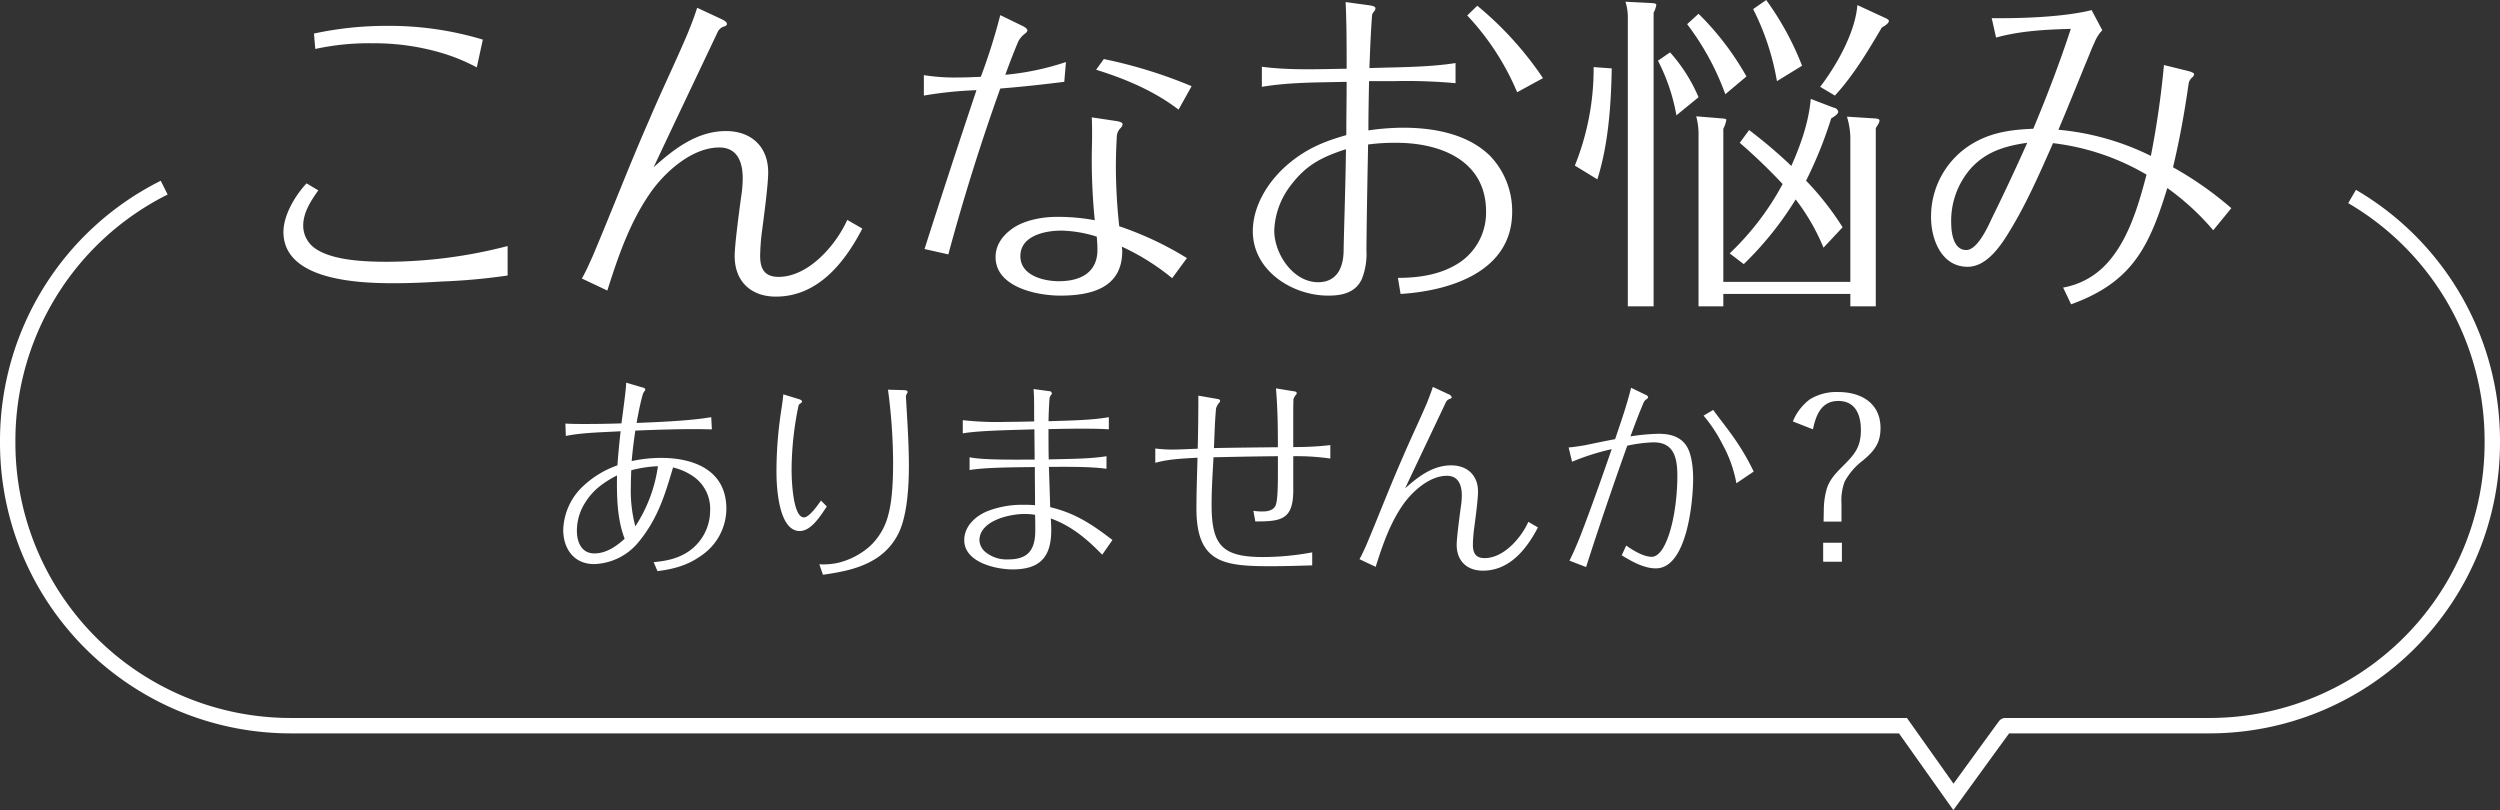
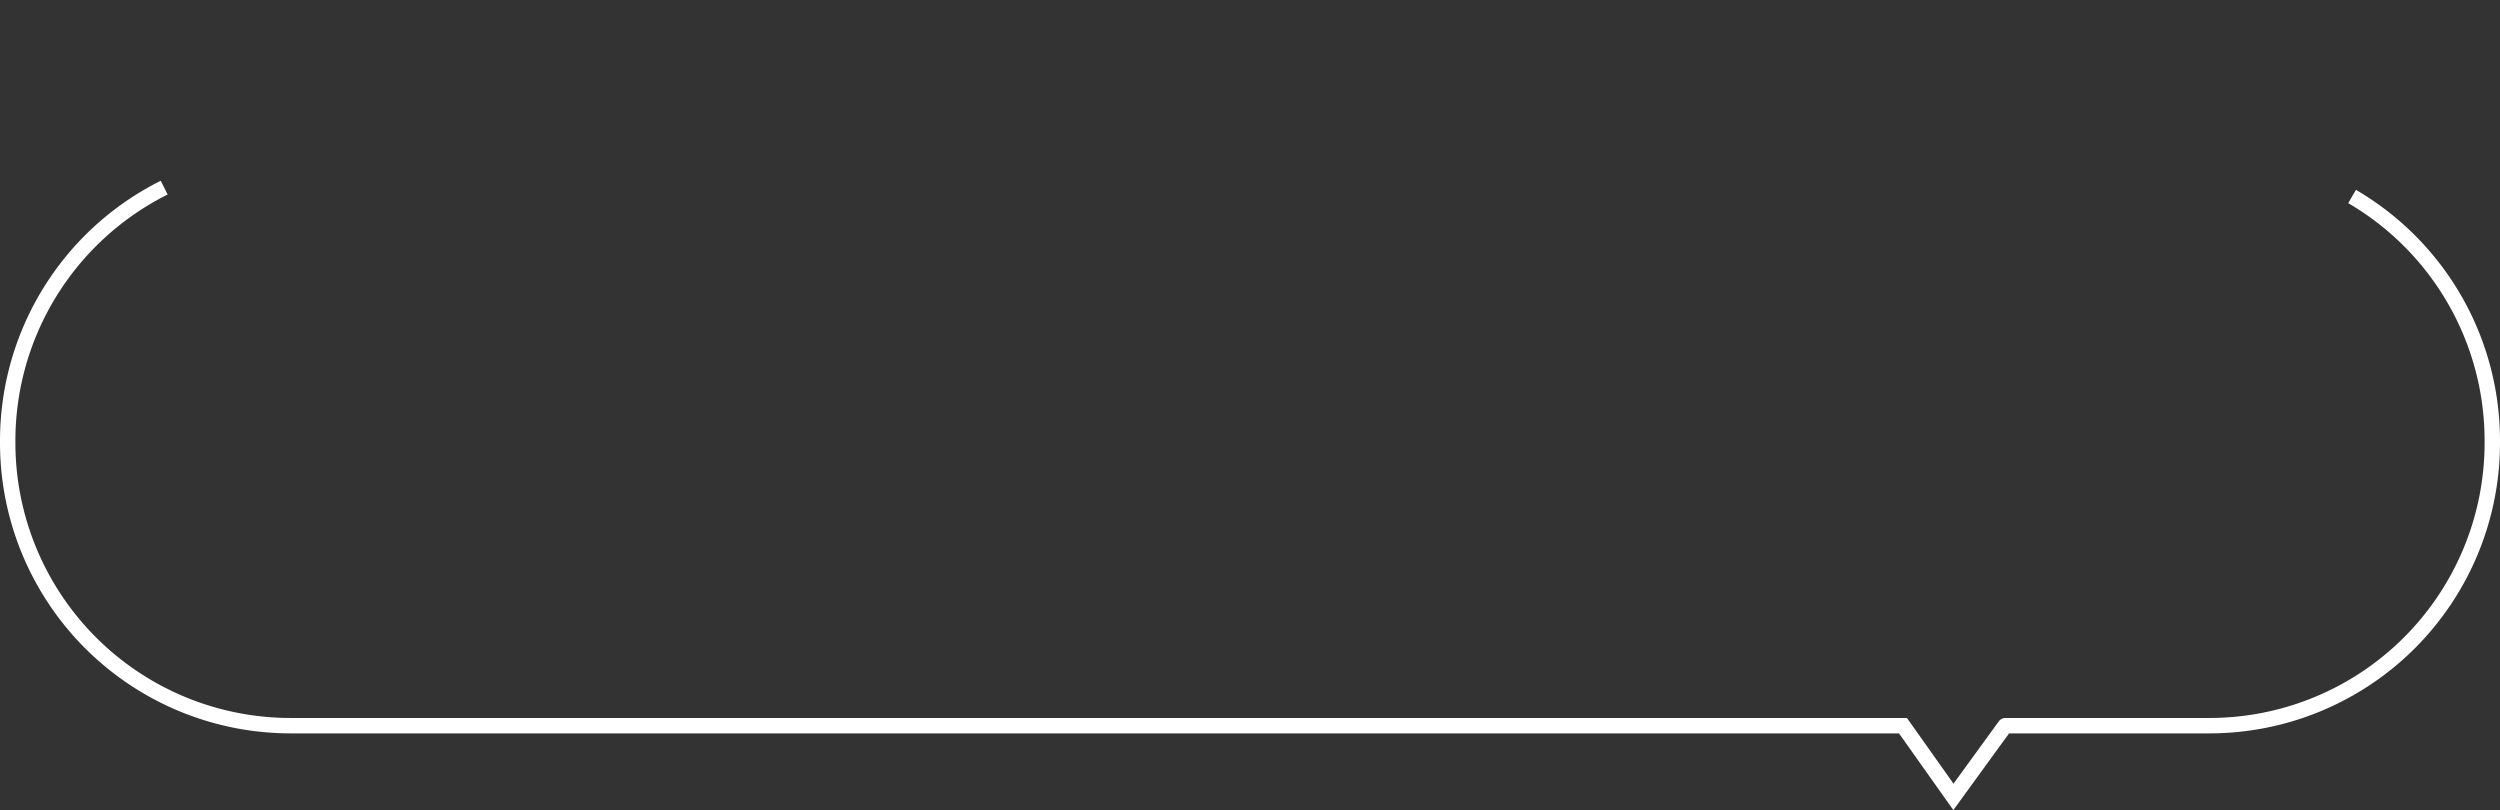
<svg xmlns="http://www.w3.org/2000/svg" id="tt.svg" width="649.5" height="210.47" viewBox="0 0 649.5 210.47">
  <rect x="0" y="0" width="649.5" height="210.47" fill="#333333" stroke="none" />
  <defs>
    <style>
      .cls-1 {
        fill: none;
        stroke: #fff;
        stroke-width: 4px;
      }

      .cls-1, .cls-2 {
        fill-rule: evenodd;
      }

      .cls-2 {
        fill: #fff;
      }
    </style>
  </defs>
  <path id="長方形_18" data-name="長方形 18" class="cls-1" d="M1244.57,2499.58a73.459,73.459,0,0,1,36.43,63.48v0.5a73.5,73.5,0,0,1-73.5,73.5h-53.04c-0.03,0-13.46,18.5-13.46,18.5l-13.11-18.5H709a73.5,73.5,0,0,1-73.5-73.5v-0.5a73.51,73.51,0,0,1,40.657-65.78" transform="translate(-633.5 -2448.53)" />
-   <path id="こんなお悩み_ありませんか_" data-name="こんなお悩み ありませんか？" class="cls-2" d="M715.409,2461.25a65.56,65.56,0,0,1,14.887-1.48,61.931,61.931,0,0,1,17.412,2.36,48.642,48.642,0,0,1,9.663,3.91l1.567-7.22a84.191,84.191,0,0,0-25.072-3.57,88.625,88.625,0,0,0-18.8,2Zm-2.263,34.92c-2.96,3.13-6.007,8.27-6.007,12.62,0,12.62,19.588,13.32,28.555,13.32,4.179,0,8.357-.17,12.536-0.44a160.729,160.729,0,0,0,17.15-1.56v-7.66a125.568,125.568,0,0,1-31.166,4.09c-5.485,0-13.842-.26-18.456-3.22a7.2,7.2,0,0,1-3.483-6.18c0-3.4,2-6.45,3.918-9.15Zm101.473-45.62c-0.7,2.26-1.567,4.44-2.438,6.61-3.134,7.4-6.7,14.72-9.837,22.12-5.223,11.84-9.838,23.94-14.887,35.86-0.87,1.92-1.741,3.92-2.786,5.75l6.617,3.13c2.873-9.14,6.094-18.45,11.752-26.2,3.831-5.14,10.534-10.97,17.325-10.97,4.788,0,6.094,3.92,6.094,8.01a31.831,31.831,0,0,1-.435,4.96c-0.61,4.53-1.655,12.45-1.655,15.24,0,6.53,4.179,10.53,10.709,10.53,10.882,0,17.846-8.79,22.46-17.67l-3.917-2.26c-2.96,6.61-10.1,14.8-17.847,14.8-3.656,0-4.788-2.09-4.788-5.49a56.387,56.387,0,0,1,.522-6.7c0.61-4.62,1.567-11.93,1.567-14.98,0-6.61-4.353-10.71-10.969-10.71-7.487,0-13.494,4.62-18.8,9.41,5.658-12.02,10.969-23.16,16.54-34.91a2.734,2.734,0,0,1,1.742-1.66,0.966,0.966,0,0,0,.783-0.61c0-.61-0.87-1.04-1.393-1.3Zm95.814,14.1a69.5,69.5,0,0,1-15.757,3.31c1.045-2.87,2.176-5.83,3.395-8.71a6.217,6.217,0,0,1,1.741-2,1.464,1.464,0,0,0,.61-0.78c0-.53-0.784-0.96-1.306-1.22l-5.746-2.79a154.817,154.817,0,0,1-5.049,16.02c-2,.09-3.918.18-5.92,0.18a50.425,50.425,0,0,1-8.88-.61v5.31a100.865,100.865,0,0,1,13.668-1.4q-6.921,20.64-13.494,41.27l6.181,1.39q5.877-21.81,13.494-43.09c5.572-.44,11.056-1.05,16.628-1.74Zm32.647,6.27a123.459,123.459,0,0,0-22.809-7.05l-2,2.78c7.574,2.35,15.06,5.49,21.416,10.36Zm-1.219,44.66a85.217,85.217,0,0,0-17.586-8.27,145.653,145.653,0,0,1-.87-15.06c0-2.87.087-5.75,0.261-8.53a3.35,3.35,0,0,1,.958-1.92,1.736,1.736,0,0,0,.522-0.96c0-.43-0.522-0.69-1.654-0.87l-6.355-.95c0.087,1.56.087,3.04,0.087,4.61,0,2.18-.087,4.27-0.087,6.35,0,5.23.261,10.54,0.783,15.76a52.948,52.948,0,0,0-9.837-.87c-3.744,0-8.009.79-11.056,2.7-2.96,1.92-4.876,4.53-4.876,7.75,0,7.83,10.8,10.01,16.8,10.01,7.923,0,16.106-1.91,16.106-11.58,0-.35-0.087-0.78-0.087-1.13a60.271,60.271,0,0,1,13.059,8.18Zm-23.418-5.57c0.087,1.13.174,2.26,0.174,3.39,0,6.1-4.614,8.19-10.012,8.19-4,0-10.011-1.48-10.011-6.53,0-5.31,6.442-6.62,10.708-6.62A33.04,33.04,0,0,1,918.443,2510.01Zm78.925,14.89c12.8-.79,28.992-5.75,28.992-21.33a20.737,20.737,0,0,0-5.66-14.46c-5.83-5.83-14.8-7.4-22.636-7.4a63.21,63.21,0,0,0-9.054.7c0-4.27.087-8.53,0.174-12.8h6.356a141.555,141.555,0,0,1,16.11.53v-5.23c-7.14,1.13-15.066,1.05-22.378,1.31,0.174-4.62.348-9.23,0.7-13.85a2.4,2.4,0,0,1,.522-0.87,1.393,1.393,0,0,0,.349-0.78c0-.52-0.7-0.7-2-0.87l-5.746-.78c0.262,5.74.262,11.58,0.262,17.32-7.313.09-14.713,0.44-22.026-.52v5.22c7.226-1.22,14.713-1.13,22.026-1.3,0,4.61-.087,9.23-0.087,13.84-6.094,1.74-10.36,3.57-15.061,7.49-4.963,4.18-9.228,10.62-9.228,17.5,0,10.18,10.185,16.71,19.587,16.71,3.57,0,7.139-.7,8.793-4.44a17.818,17.818,0,0,0,1.132-7.4c0.087-9.14.261-18.28,0.435-27.42a51.738,51.738,0,0,1,7.4-.44c11.407,0,23.247,4.62,23.247,17.85a15.6,15.6,0,0,1-6.71,13.14c-4.78,3.23-10.53,4.1-16.189,4.1Zm37-56.07a87.745,87.745,0,0,0-17.07-18.81l-2.61,2.53a66.948,66.948,0,0,1,12.97,19.94Zm-51.192,18.46c-0.088,8.79-.436,17.84-0.61,26.55-0.087,4.44-1.915,8.01-6.616,8.01-6.53,0-11.4-7.4-11.4-13.41a20.367,20.367,0,0,1,4.353-11.84C972.818,2491.46,976.735,2489.38,983.178,2487.29Zm109.182-38.75-3.39,2.35a65.9,65.9,0,0,1,6.18,18.72l6.53-4A75.687,75.687,0,0,0,1092.36,2448.54Zm-36.56.44a13.8,13.8,0,0,1,.61,4.61v74.53h6.7v-76.27a7.407,7.407,0,0,0,.7-2c0-.35-0.26-0.44-1.13-0.52Zm60.24,0.87c-0.52,7.05-5.39,15.67-9.66,21.24l3.83,2.27c4.88-5.31,8.53-11.5,12.19-17.68,1.04-.61,1.83-1.13,1.83-1.74,0-.26-0.44-0.52-1.22-0.87Zm-41.26,2.26-2.96,2.7a68.445,68.445,0,0,1,9.92,18.2l5.49-4.62A73.072,73.072,0,0,0,1074.78,2452.11Zm-7.4,10.02-3.14,2.17a49.525,49.525,0,0,1,4.79,14.19l5.75-4.7A42.23,42.23,0,0,0,1067.38,2462.13Zm-19.85,3.83a67.513,67.513,0,0,1-4.88,25.59l5.84,3.57c2.87-9.05,3.57-19.33,3.74-28.82Zm51.36,25.68a124.7,124.7,0,0,0-10.97-9.32l-2.43,3.31a146.664,146.664,0,0,1,11.14,10.71,71.139,71.139,0,0,1-13.76,18.02l3.66,2.79a86.111,86.111,0,0,0,13.49-16.81,54.65,54.65,0,0,1,7.23,12.54l4.96-5.31a74.489,74.489,0,0,0-9.49-12.1,108.937,108.937,0,0,0,6.53-16.19c0.79-.44,1.83-1.14,1.83-1.74a1.407,1.407,0,0,0-1.22-1.05l-5.92-2.26C1103.42,2480.23,1101.33,2486.15,1098.89,2491.64Zm-17.67,30.12v-39.78a7.464,7.464,0,0,0,.78-2.27c0-.26-0.26-0.35-1.3-0.43l-6.53-.53a17.676,17.676,0,0,1,.61,5.23v44.14h6.44v-3.22h33v3.22h6.61V2481.8c0.79-1.22.96-1.57,0.96-1.91,0-.44-0.35-0.53-1.48-0.61l-6.97-.44a20.369,20.369,0,0,1,.88,5.22v37.7h-33Zm114.48-56.33a234.806,234.806,0,0,1-3.4,23.6,67.9,67.9,0,0,0-24.02-6.79c2.35-5.58,4.61-11.15,6.87-16.72,0.87-2,1.66-4.18,2.53-6.01a9.768,9.768,0,0,1,2-3.13l-2.78-5.22c-7.32,1.82-18.2,2.17-25.95,2.09l1.13,5.04c6.27-1.74,12.89-2.08,19.42-2.26-2.87,8.79-6.18,17.41-9.75,25.95-6.27.26-11.67,1.04-16.98,4.61a22.048,22.048,0,0,0-9.58,18.37c0,5.74,2.7,12.88,9.49,12.88,5.05,0,8.71-5.57,11.06-9.49,4.35-7.13,7.75-14.97,11.14-22.63a62.385,62.385,0,0,1,24.29,8.18c-2.17,8.27-4.96,17.94-11.23,24.03a20.027,20.027,0,0,1-10.44,5.31l2.08,4.35c15.85-5.74,20.29-14.88,24.99-30.21a65.836,65.836,0,0,1,11.93,10.97l4.7-5.74a90.679,90.679,0,0,0-15.15-10.62c1.74-7.23,3.05-14.63,4.09-21.94a2.973,2.973,0,0,1,.87-1.39,1.267,1.267,0,0,0,.52-0.79c0-.52-1.13-0.78-1.82-0.96Zm-35.52,20.2c-2.96,6.62-6.01,13.15-9.23,19.68-1.04,2.26-3.74,8.18-6.61,8.18-3.4,0-3.92-4.61-3.92-7.14a20.612,20.612,0,0,1,5.22-14.19C1149.56,2487.9,1154.52,2486.42,1160.18,2485.63ZM804.317,2596.91c4.32-.56,7.865-1.5,11.466-4.1a14.78,14.78,0,0,0,6.425-12.13c0-9.92-8.364-13.19-16.95-13.19a36.142,36.142,0,0,0-7.644.83c0.222-2.66.554-5.32,0.942-7.92,5.317-.22,10.58-0.39,15.9-0.39,1.33,0,2.659.06,3.989,0.06l-0.167-3.16c-5.428.94-13.737,1.28-19.387,1.5,0.443-2.55.886-4.77,1.551-7.26a2.824,2.824,0,0,1,.5-1,0.781,0.781,0,0,0,.221-0.44,0.756,0.756,0,0,0-.72-0.5l-4.265-1.27c0,1.77-.942,8.31-1.219,10.58q-4.736.165-9.472,0.16c-1.717,0-3.434,0-5.1-.11l0.111,3.22c4.321-.89,9.749-0.95,14.236-1.22-0.333,2.93-.61,5.87-0.831,8.86a25,25,0,0,0-8.7,5.21,16.193,16.193,0,0,0-5.373,11.57c0,4.93,2.825,8.87,8.032,8.87a15.57,15.57,0,0,0,11.965-6.26c4.6-5.76,6.481-11.86,8.53-18.84a15.475,15.475,0,0,1,5.429,2.44,10.189,10.189,0,0,1,4.209,8.7,12.909,12.909,0,0,1-5.373,10.52c-2.88,2-5.871,2.61-9.3,2.94Zm-5.761-11.64a36.305,36.305,0,0,1-1.163-10.36c0-1.38.055-2.82,0.11-4.21a32.727,32.727,0,0,1,6.924-1.05A37.979,37.979,0,0,1,798.556,2585.27Zm-2.77,3.22c-2.16,1.99-4.819,3.82-7.865,3.82-3.379,0-4.543-2.99-4.543-5.87a13.591,13.591,0,0,1,2.216-7.43c2.1-3.32,4.764-5.15,8.2-6.98C793.737,2577.57,793.792,2583.28,795.786,2588.49Zm68.413-38.72a145.9,145.9,0,0,1,1.329,19c0,4.04-.166,9.52-1.218,13.4a16.629,16.629,0,0,1-4.93,8.37,19.348,19.348,0,0,1-8.143,4.21,18.069,18.069,0,0,1-4.874.38l0.941,2.72c5.041-.72,10.082-1.66,14.347-4.6a16.263,16.263,0,0,0,5.484-6.59c2.105-4.66,2.492-11.97,2.492-17.06,0-6.04-.443-12.13-0.775-18.17a2.841,2.841,0,0,1,.277-0.67,0.7,0.7,0,0,0,.166-0.38c0-.39-0.443-0.5-1.163-0.5Zm-27.2,1.21c-0.11,1.56-.387,3.11-0.609,4.66a104.65,104.65,0,0,0-1.163,15.56c0,3.88.554,15.29,6.038,15.29,2.769,0,5.04-3.32,7.034-6.37l-1.5-1.55c-0.776,1.11-3.047,4.38-4.432,4.38-2.935,0-3.212-10.14-3.212-12.3a82.407,82.407,0,0,1,1.828-16.84,1.475,1.475,0,0,1,.5-0.5,0.722,0.722,0,0,0,.388-0.44c0-.28-0.277-0.5-1.053-0.72Zm85.518,37.84c-5.207-3.99-9.638-6.98-16.175-8.53q-0.165-5.235-.332-10.47c4.6,0,10.525-.11,14.956.5v-3.27c-4.21.72-10.58,0.72-15.011,0.83-0.056-2.6-.056-5.26-0.056-7.87,2.715-.05,5.429-0.11,8.143-0.11,2.493,0,5.041,0,7.533.17v-3.16c-4.653.83-10.857,0.89-15.676,1.05,0.056-1.99.111-3.98,0.277-5.98a1.937,1.937,0,0,1,.388-0.83,0.785,0.785,0,0,0,.222-0.44,0.694,0.694,0,0,0-.72-0.56l-4.044-.55c0.221,2.82.111,5.65,0.166,8.42-2.326.05-4.708,0.11-7.035,0.11a80.105,80.105,0,0,1-11.521-.44v3.43c4.32-.77,13.848-0.88,18.611-1.05,0,2.6.056,5.21,0.056,7.86-3.988,0-13.35.17-16.9-.6v3.32c4.044-.72,12.574-0.72,16.95-0.78,0,3.33.056,6.6,0.056,9.92a24.268,24.268,0,0,0-2.825-.11,24.955,24.955,0,0,0-9.417,1.6c-3.213,1.28-6.149,3.94-6.149,7.59,0,5.71,8.088,7.59,12.574,7.59,7.091,0,10.026-3.21,10.026-10.19,0-1-.055-1.99-0.11-3.05,5.483,2,9.472,5.43,13.349,9.42Zm-20.107-6.54c0.055,1.33.055,2.66,0.055,4.05,0,4.93-1.773,7.53-6.979,7.53a8.641,8.641,0,0,1-6.2-2.11,4.24,4.24,0,0,1-1.33-2.82c0-5.1,7.755-6.87,11.688-6.87A15.737,15.737,0,0,1,902.412,2582.28Zm67.072-15.23a61.963,61.963,0,0,1,9.638.61v-3.49a79.209,79.209,0,0,1-9.638.5v-7.15c0-1.77,0-3.49.055-5.26a3.184,3.184,0,0,1,.61-1.11,1.135,1.135,0,0,0,.276-0.5,0.7,0.7,0,0,0-.664-0.44l-4.764-.78c0.443,5.1.5,10.2,0.5,15.29-5.54.06-11.079,0.11-16.618,0.22,0.166-3.43.222-6.87,0.554-10.3a4.022,4.022,0,0,1,.72-1.38,1.02,1.02,0,0,0,.332-0.56c0-.44-0.5-0.5-0.886-0.55l-4.764-.83q0,6.885-.166,13.79c-2.216.06-4.487,0.22-6.758,0.22a35.93,35.93,0,0,1-4.265-.28v3.72c3.545-1,7.312-1.11,10.968-1.33-0.111,4.43-.277,8.8-0.277,13.24,0,14.18,7.2,14.95,19.276,14.95,3.6,0,7.2-.11,10.8-0.22v-3.38a69.529,69.529,0,0,1-12.74,1.22c-10.691,0-13.4-3.05-13.4-13.63,0-4.1.277-8.2,0.5-12.29,5.595-.12,11.134-0.23,16.729-0.28v4.43c0,3.21-.056,6.92-0.554,8.25s-1.994,1.67-3.268,1.67a12.842,12.842,0,0,1-2.548-.17l0.5,2.77c6.647,0,9.86-.39,9.86-8.09v-8.86Zm36.266-18c-0.45,1.44-1,2.82-1.55,4.21-2,4.7-4.269,9.36-6.263,14.07-3.324,7.53-6.26,15.23-9.472,22.82-0.554,1.22-1.108,2.49-1.773,3.65l4.21,2c1.828-5.82,3.877-11.75,7.478-16.68,2.44-3.26,6.7-6.98,11.02-6.98,3.05,0,3.88,2.5,3.88,5.1a19.842,19.842,0,0,1-.28,3.16c-0.38,2.88-1.05,7.92-1.05,9.69,0,4.16,2.66,6.7,6.81,6.7,6.93,0,11.36-5.59,14.3-11.24l-2.5-1.44c-1.88,4.21-6.42,9.42-11.35,9.42-2.33,0-3.05-1.33-3.05-3.49a37.451,37.451,0,0,1,.33-4.27c0.39-2.93,1-7.59,1-9.53,0-4.21-2.77-6.81-6.98-6.81-4.76,0-8.59,2.94-11.964,5.98,3.6-7.64,6.984-14.73,10.524-22.21a1.709,1.709,0,0,1,1.11-1.05,0.638,0.638,0,0,0,.5-0.39,1.348,1.348,0,0,0-.89-0.83Zm39.82,46.8c3.38-10.58,6.98-21.1,10.69-31.52a36.093,36.093,0,0,1,6.87-.88c5.43,0,6.15,4.32,6.15,8.81,0,5.53-1,14.18-3.82,18.83-0.61.94-1.61,2.1-2.83,2.1-2.16,0-4.93-1.71-6.64-2.93l-1.17,2.55c2.61,1.55,5.71,3.38,8.87,3.38,8.14,0,9.69-17.51,9.69-23.33,0-2.54-.33-6.31-1.72-8.47-1.66-2.55-4.43-3.16-7.25-3.16a53.256,53.256,0,0,0-7.32.67c1.11-2.99,2.22-5.99,3.49-8.92a2.1,2.1,0,0,1,.67-0.72,1.068,1.068,0,0,0,.44-0.5,0.782,0.782,0,0,0-.55-0.61l-3.88-1.88c-1.11,4.54-2.66,8.92-4.15,13.35-2.66.5-5.27,1.05-7.93,1.6-1.38.22-2.77,0.45-4.15,0.56l0.89,3.71a61.631,61.631,0,0,1,10.3-3.27c-2.6,7.53-5.26,15.07-8.14,22.55-0.89,2.21-1.78,4.32-2.83,6.42Zm43.54-24.81a60.241,60.241,0,0,0-4.71-8.15c-1.83-2.71-3.88-5.2-5.81-7.86l-2.5,1.49a37.256,37.256,0,0,1,4.88,7.37,33.207,33.207,0,0,1,3.65,10.19Zm15.39-10.97c0.78-3.66,2.16-7.37,6.59-7.37,4.49,0,5.87,3.66,5.87,7.54,0,4.65-1.77,6.48-4.93,9.63-1.71,1.72-3.32,3.44-3.98,5.82a20.036,20.036,0,0,0-.72,5.21l-0.06,3.15h4.65v-4.7a13.7,13.7,0,0,1,.83-5.71,17.181,17.181,0,0,1,4.82-5.54c2.88-2.44,4.49-4.43,4.49-8.36,0-6.48-5.04-9.36-10.97-9.36a13.174,13.174,0,0,0-7.36,1.88,13.424,13.424,0,0,0-4.44,5.76Zm7.53,34.4v-4.93h-4.87v4.93h4.87Z" transform="translate(-633.5 -2448.53)" />
</svg>